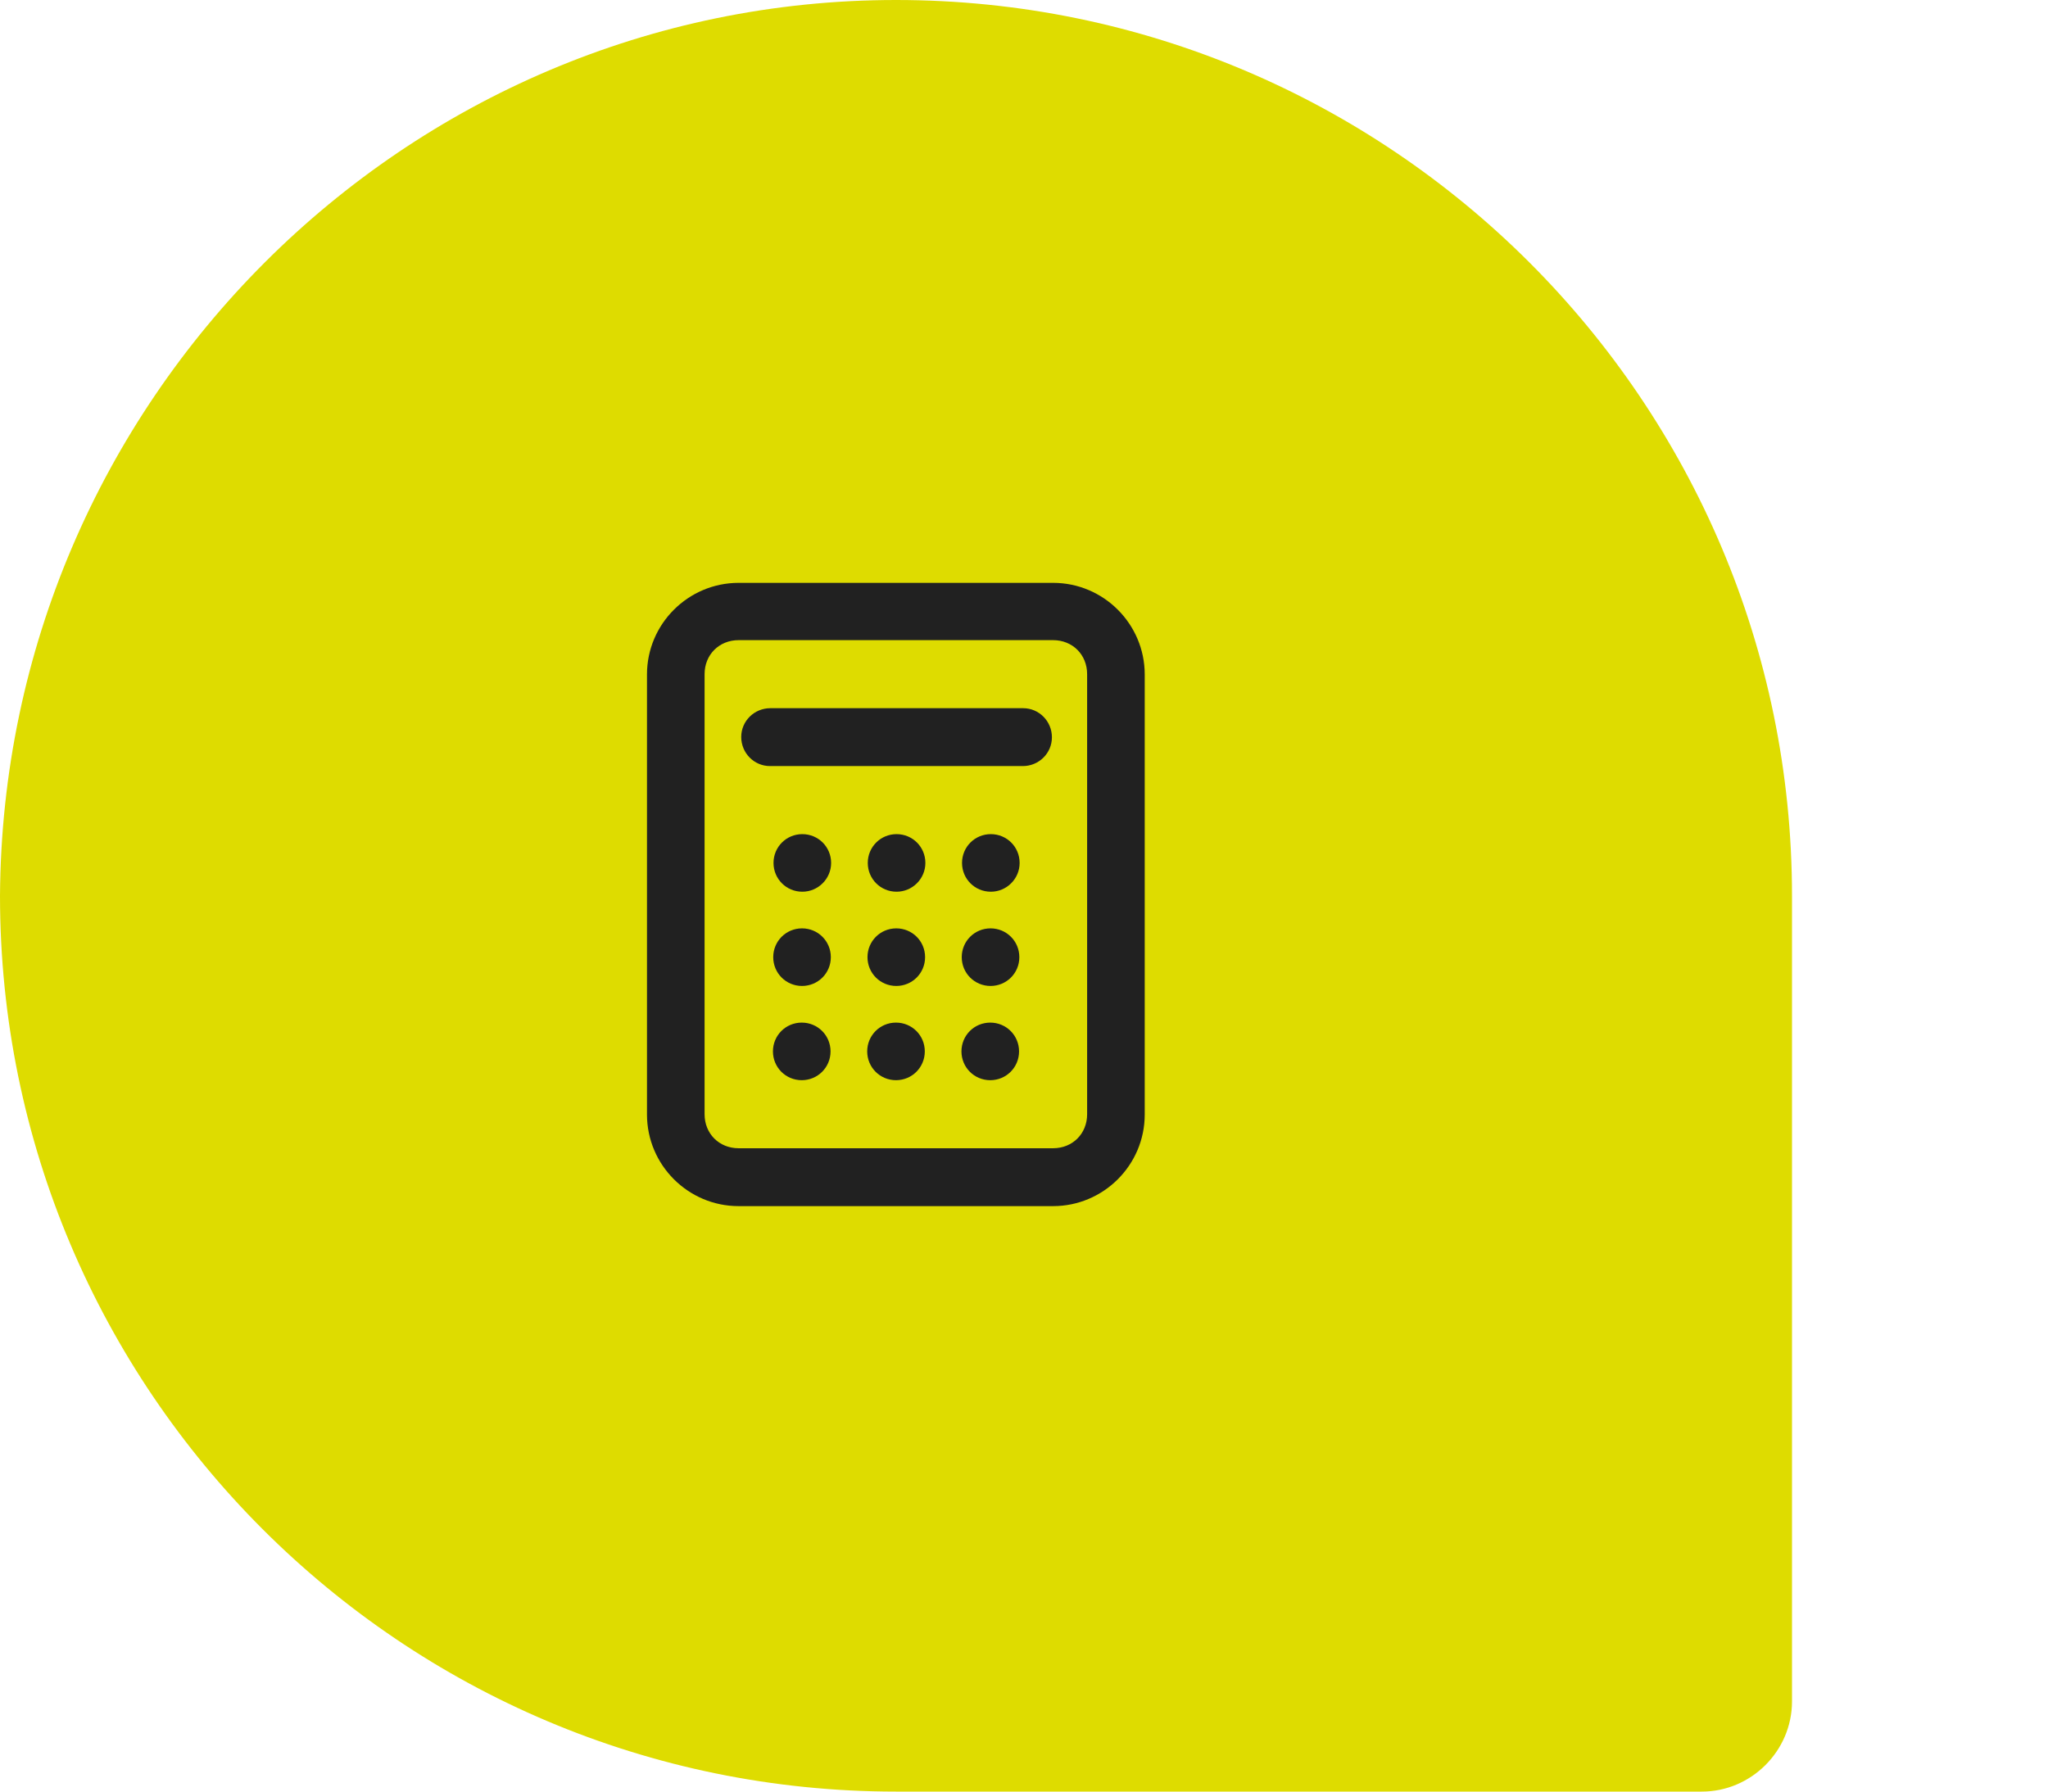
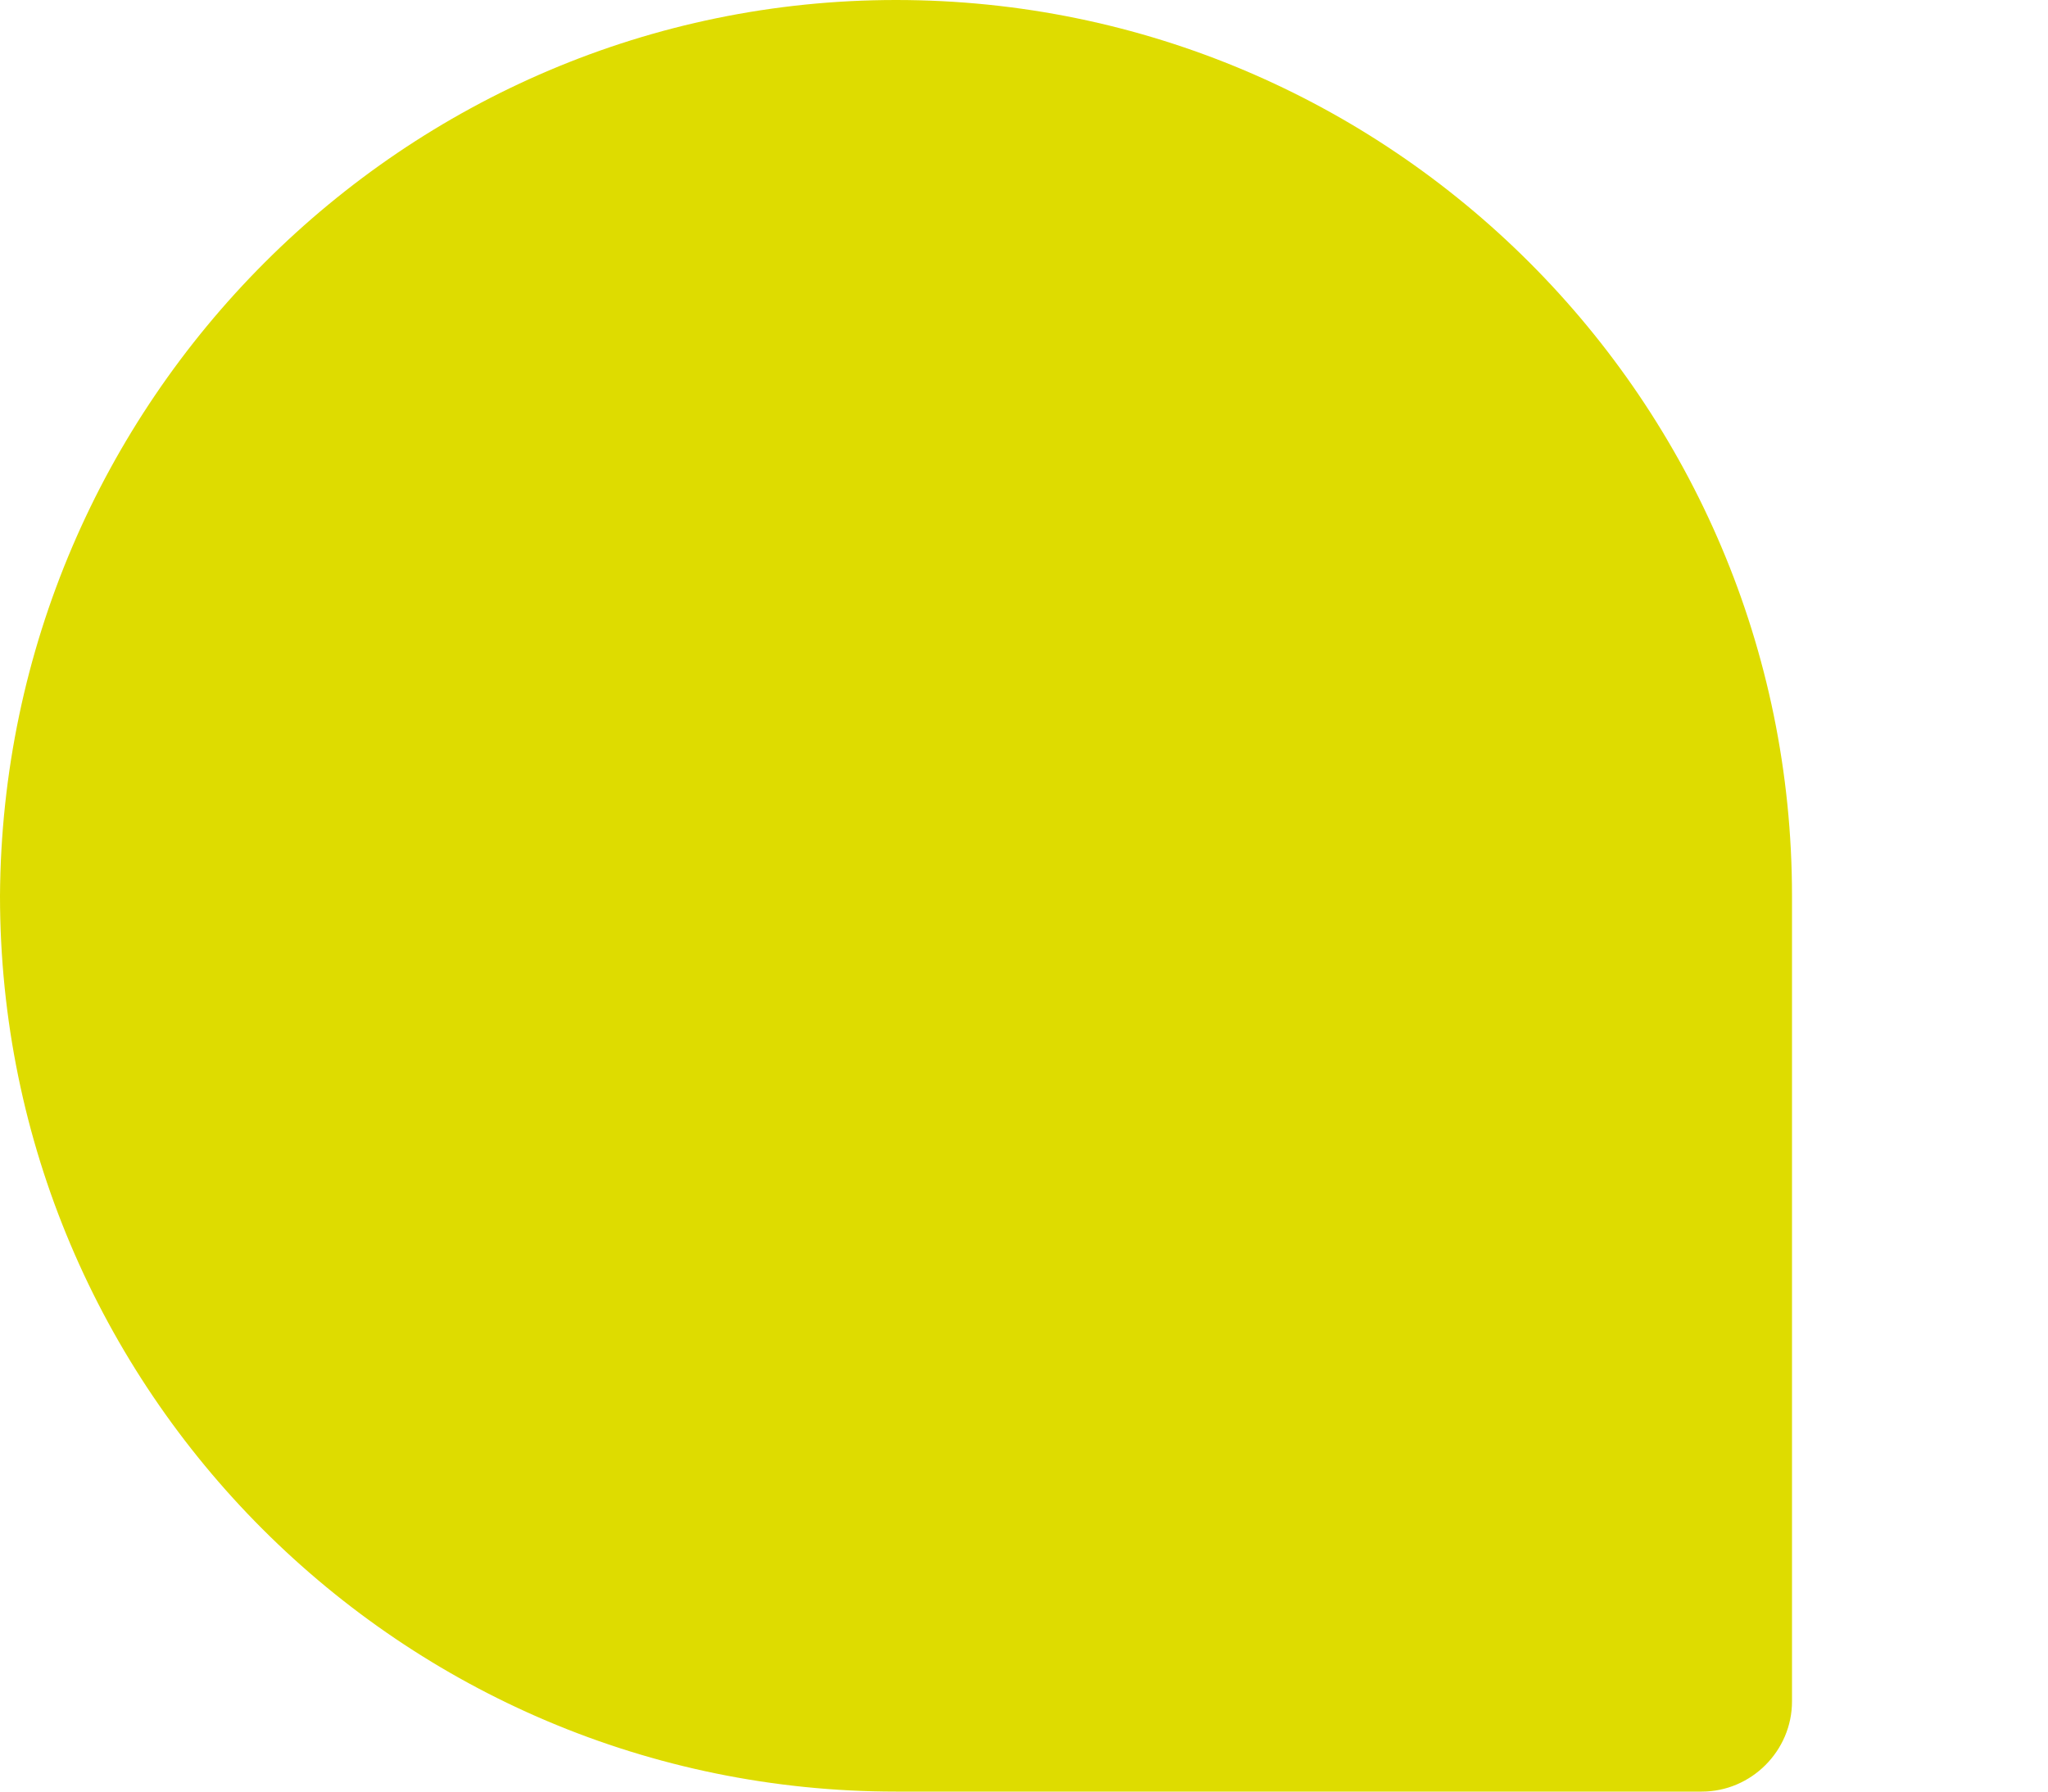
<svg xmlns="http://www.w3.org/2000/svg" id="Livello_1" data-name="Livello 1" viewBox="0 0 70.4 61.6">
  <defs>
    <style>
      .cls-1 {
        fill: #dedc00;
      }

      .cls-2 {
        fill: #212121;
      }
    </style>
  </defs>
  <g id="Livello_1-2" data-name="Livello 1">
    <path class="cls-1" d="m30.8,0h0c17,0,30.8,13.8,30.8,30.8v27.7c0,1.7-1.4,3.1-3.1,3.1h-27.7C13.8,61.6,0,47.8,0,30.8h0C.1,13.8,13.9,0,30.8,0Z" />
  </g>
-   <path class="cls-2" d="m25.39,41.47c-1.74,0-3.15-1.42-3.15-3.15v-15.13c0-1.74,1.42-3.15,3.15-3.15h10.81c1.74,0,3.15,1.42,3.15,3.15v15.13c0,1.74-1.42,3.15-3.15,3.15h-10.81Zm0-19.46c-.67,0-1.17.5-1.17,1.17v15.13c0,.67.5,1.17,1.17,1.17h10.81c.67,0,1.17-.5,1.17-1.17v-15.13c0-.67-.5-1.17-1.17-1.17h-10.81Zm8.65,15.13c-.55,0-.99-.44-.99-.99s.44-.99.99-.99.99.44.99.99h0c0,.55-.44.99-.99.99h0Zm-3.24,0c-.55,0-.99-.44-.99-.99,0-.55.44-.99.99-.99s.99.44.99.99h0c0,.55-.44.99-.99.99h0Zm-3.24,0c-.55,0-.99-.44-.99-.99,0-.55.44-.99.99-.99s.99.44.99.99h0c0,.55-.44.99-.99.99h0Zm6.49-3.24c-.55,0-.99-.44-.99-.99,0-.55.44-.99.99-.99.55,0,.99.44.99.99,0,.55-.44.99-.99.99h0Zm-3.24,0c-.55,0-.99-.44-.99-.99,0-.55.44-.99.99-.99s.99.44.99.99h0c0,.55-.44.99-.99.99h0Zm-3.24,0c-.55,0-.99-.44-.99-.99,0-.55.44-.99.99-.99.55,0,.99.44.99.99,0,.55-.44.99-.99.99h0Zm6.49-3.24c-.55,0-.99-.44-.99-.99s.44-.99.99-.99c.55,0,.99.44.99.99,0,0,0,0,0,0,0,.55-.45.99-.99.99h0Zm-3.24,0c-.55,0-.99-.44-.99-.99s.44-.99.99-.99c.55,0,.99.44.99.99,0,0,0,0,0,0,0,.55-.45.99-.99.99h0Zm-3.24,0c-.55,0-.99-.44-.99-.99s.44-.99.99-.99c.55,0,.99.44.99.99,0,0,0,0,0,0,0,.55-.45.99-.99.99h0Zm-1.11-4.32c-.55,0-.99-.45-.99-1,0-.55.45-.99,1-.99h8.69c.55,0,.99.45.99,1,0,.55-.45.99-1,.99h-8.69Z" />
</svg>